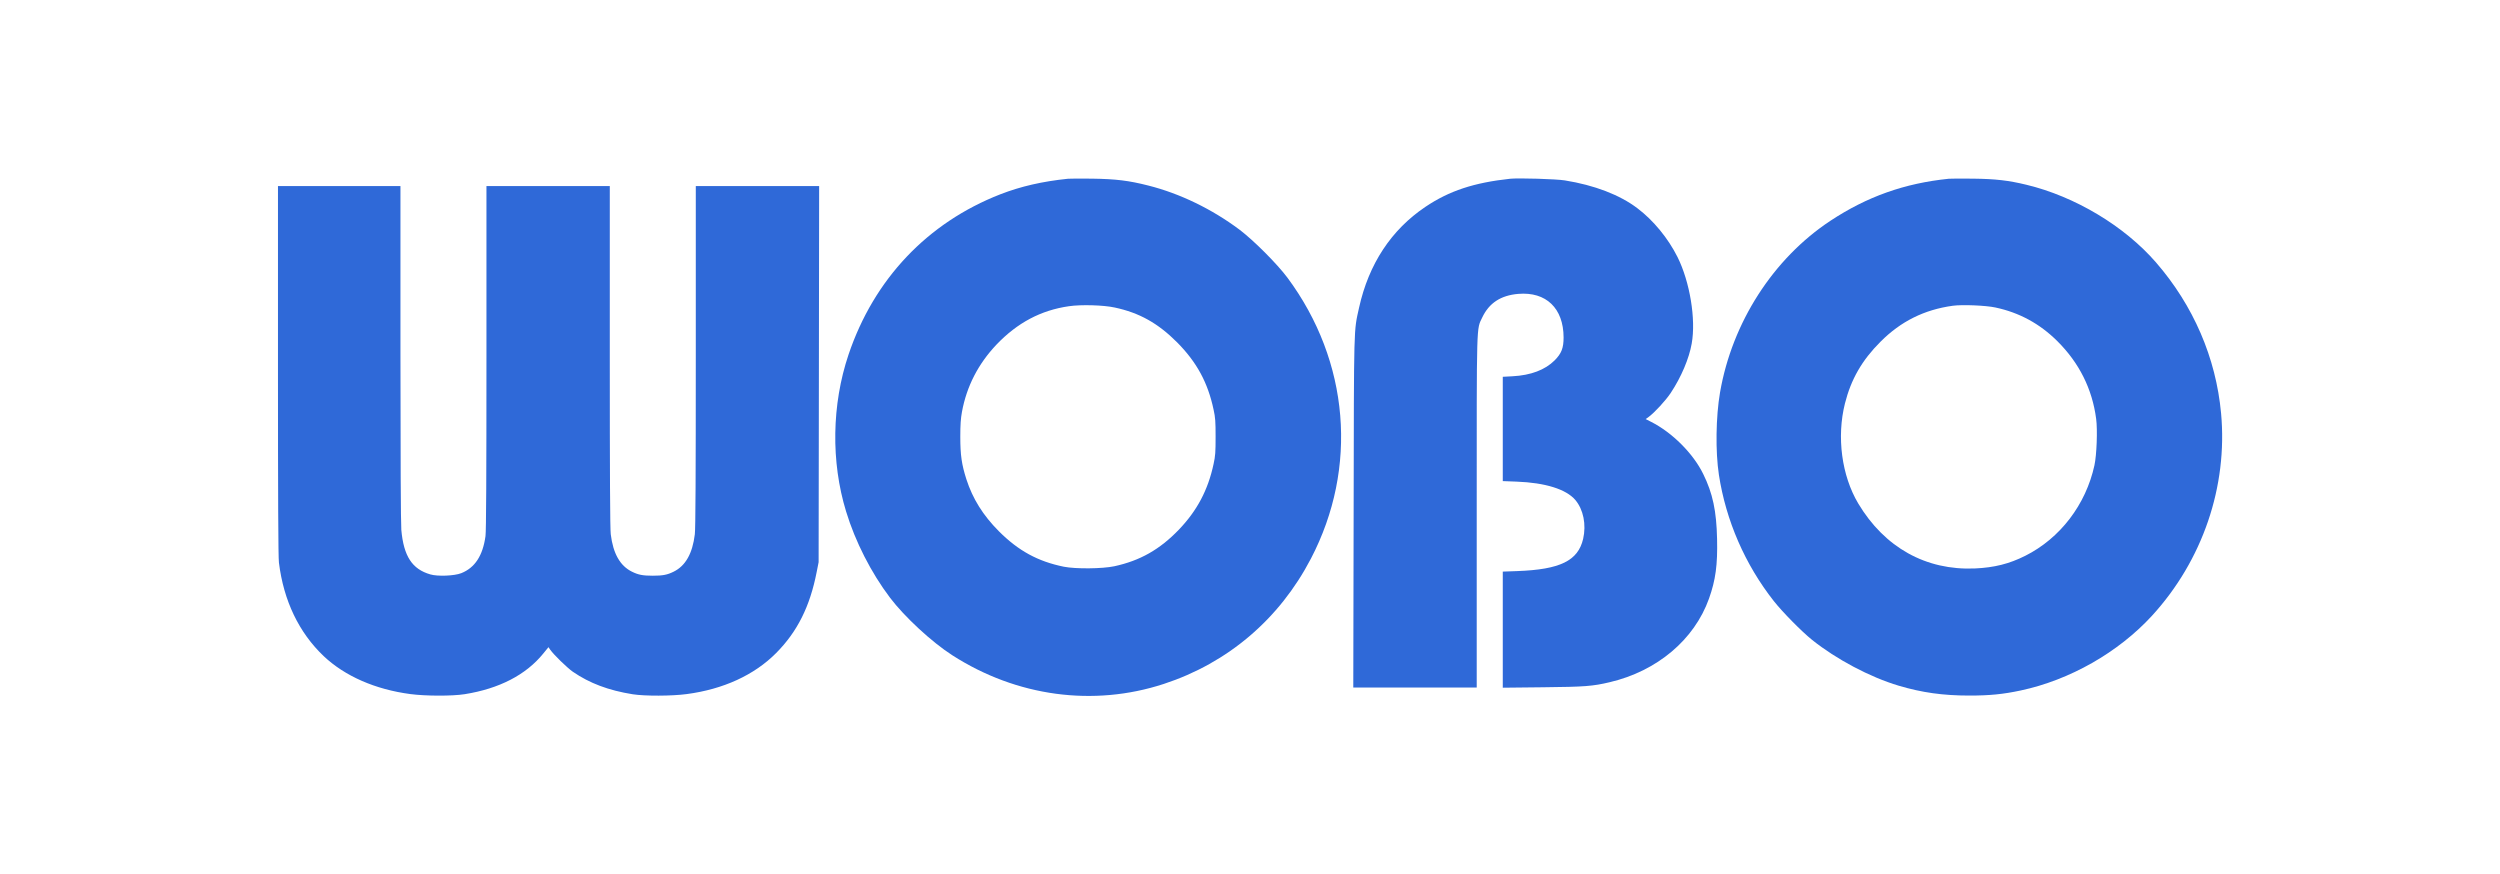
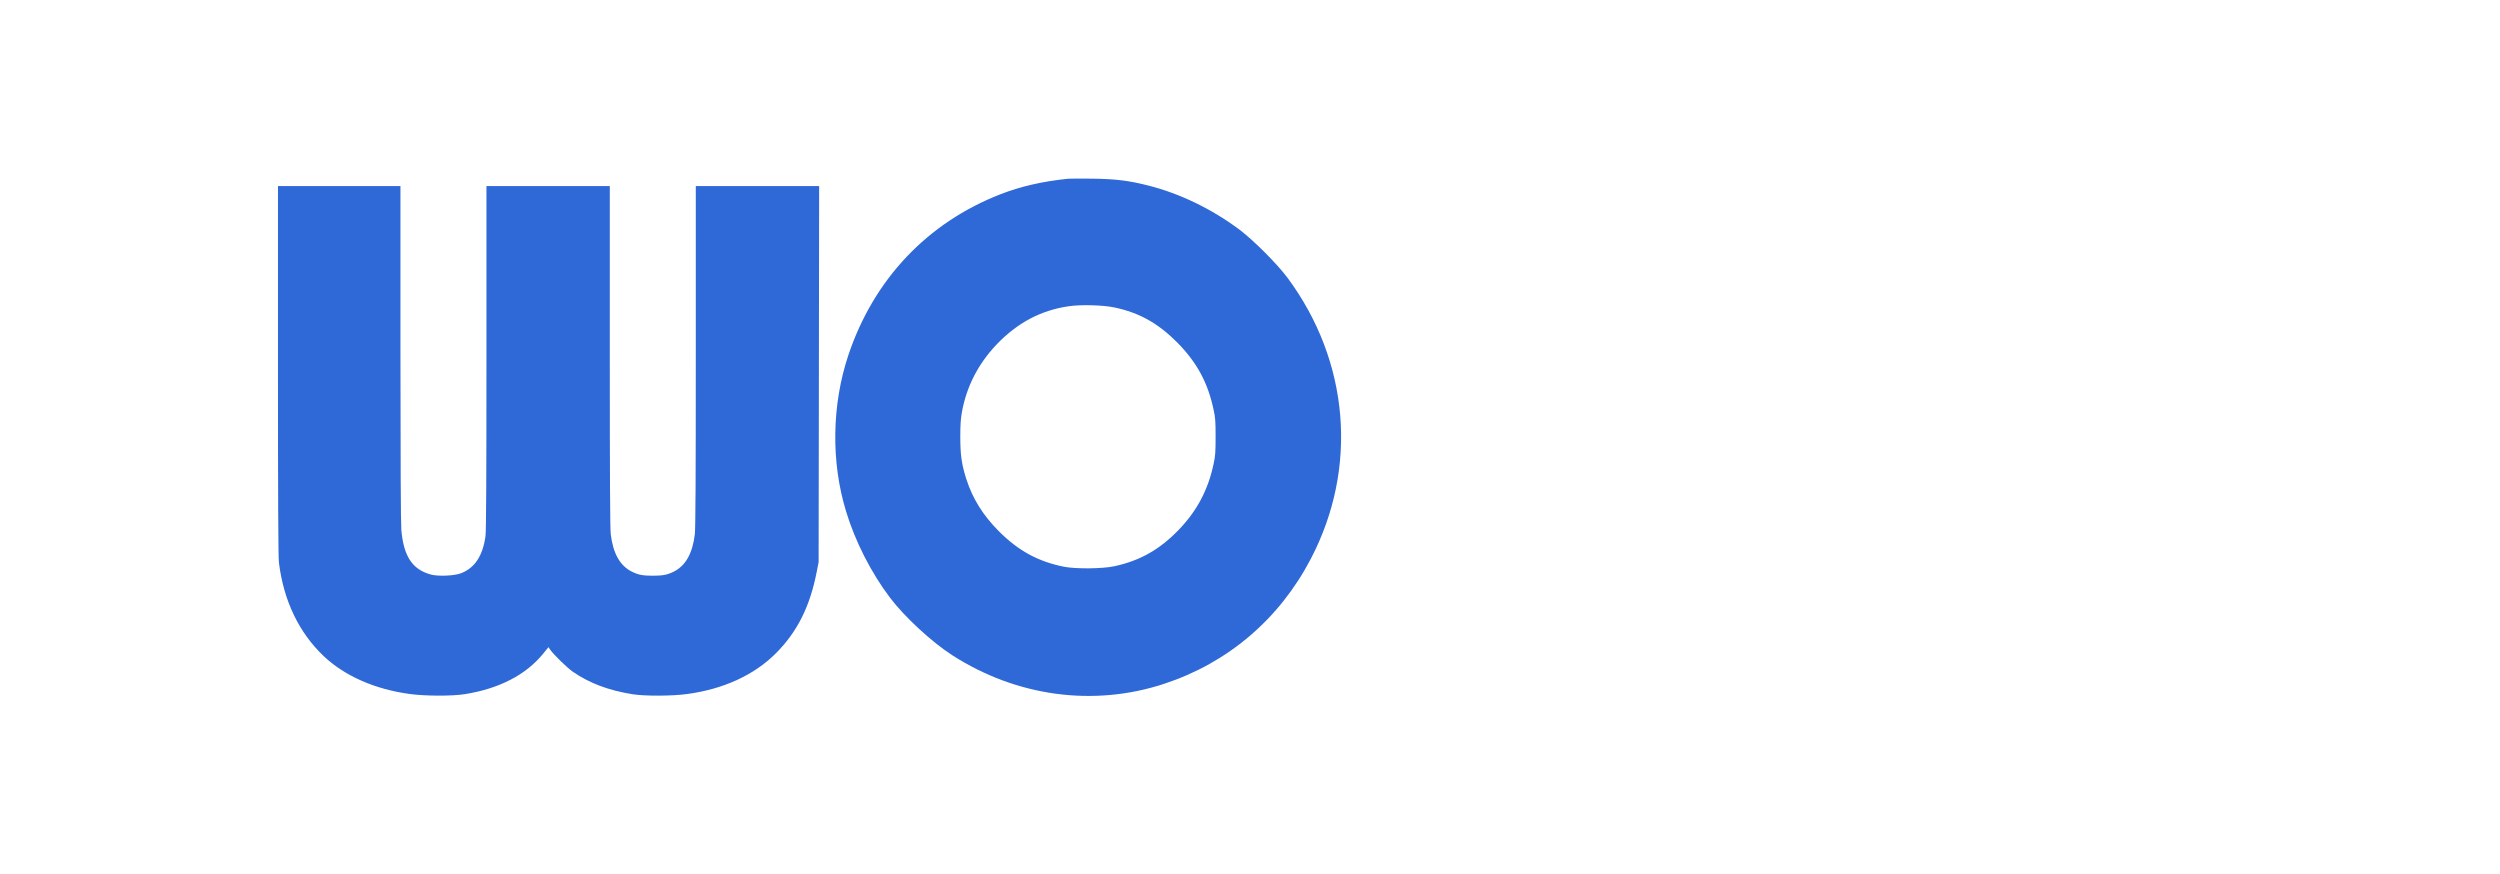
<svg xmlns="http://www.w3.org/2000/svg" width="243" height="85" viewBox="0 0 243 85" fill="none">
  <path d="M103.811 17.374C101.337 17.628 99.226 18.112 97.234 18.885C90.141 21.653 84.949 27.13 82.475 34.475C80.845 39.324 80.761 44.886 82.238 49.709C83.133 52.647 84.67 55.662 86.511 58.099C87.904 59.942 90.597 62.438 92.582 63.703C98.838 67.711 106.285 68.713 113.116 66.48C119.347 64.442 124.354 60.179 127.419 54.303C132.029 45.472 131.168 35.121 125.148 27.003C124.143 25.653 121.846 23.352 120.47 22.316C117.802 20.32 114.686 18.809 111.621 18.036C109.721 17.552 108.472 17.399 106.175 17.365C105.061 17.348 103.997 17.357 103.811 17.374ZM108.345 29.89C110.743 30.4 112.55 31.41 114.416 33.278C116.324 35.206 117.405 37.184 117.962 39.825C118.131 40.589 118.156 40.971 118.156 42.458C118.156 43.944 118.131 44.326 117.962 45.09C117.422 47.629 116.358 49.633 114.585 51.484C112.727 53.412 110.819 54.498 108.303 55.042C107.146 55.288 104.546 55.314 103.397 55.084C100.873 54.566 98.99 53.539 97.09 51.637C95.545 50.083 94.549 48.486 93.932 46.584C93.477 45.158 93.341 44.241 93.341 42.458C93.341 41.286 93.384 40.674 93.502 40.038C93.958 37.55 95.081 35.376 96.854 33.499C98.88 31.376 101.177 30.153 103.912 29.763C105.069 29.593 107.264 29.652 108.345 29.89Z" fill="#2F69D8" />
-   <path d="M146.788 17.374C143.267 17.756 140.869 18.546 138.547 20.108C135.229 22.341 133.042 25.661 132.105 29.89C131.573 32.293 131.607 31.257 131.573 49.862L131.539 66.828H137.542H143.537V49.811C143.537 30.994 143.503 32.064 144.078 30.85C144.745 29.449 145.876 28.71 147.573 28.565C150.283 28.336 151.972 29.966 151.981 32.794C151.981 33.83 151.778 34.357 151.102 35.036C150.182 35.953 148.789 36.48 147.024 36.573L146.07 36.624V41.693V46.763L147.404 46.814C150.199 46.916 152.234 47.553 153.12 48.597C153.906 49.523 154.201 50.992 153.88 52.384C153.382 54.507 151.643 55.356 147.489 55.509L146.07 55.56V61.207V66.845L149.979 66.803C154.075 66.76 154.809 66.701 156.464 66.31C161.066 65.232 164.688 62.183 166.115 58.184C166.756 56.384 166.959 54.898 166.9 52.393C166.841 49.667 166.478 47.943 165.549 46.066C164.578 44.079 162.543 42.041 160.475 40.997L159.96 40.734L160.255 40.522C160.829 40.097 161.918 38.917 162.4 38.186C163.413 36.658 164.181 34.849 164.435 33.389C164.857 31.037 164.257 27.402 163.058 24.991C162.146 23.165 160.711 21.416 159.157 20.244C157.452 18.945 154.97 17.994 152.099 17.535C151.288 17.399 147.573 17.289 146.788 17.374Z" fill="#2F69D8" />
-   <path d="M189.427 17.374C185.112 17.815 181.473 19.114 177.919 21.458C172.354 25.135 168.361 31.351 167.187 38.144C166.782 40.513 166.731 43.876 167.077 46.151C167.761 50.601 169.619 54.872 172.413 58.422C173.241 59.474 175.115 61.377 176.129 62.192C178.467 64.068 181.76 65.818 184.555 66.65C186.809 67.321 188.87 67.609 191.411 67.609C193.387 67.609 194.687 67.482 196.401 67.117C201.172 66.106 205.9 63.415 209.167 59.857C214.09 54.481 216.547 47.289 215.888 40.165C215.39 34.781 213.203 29.703 209.564 25.509C206.491 21.968 201.695 19.097 196.967 17.959C195.219 17.535 193.969 17.391 191.791 17.365C190.676 17.348 189.613 17.357 189.427 17.374ZM193.961 29.89C196.274 30.383 198.267 31.461 199.973 33.159C202.1 35.274 203.367 37.804 203.747 40.717C203.89 41.812 203.797 44.232 203.578 45.234C202.742 49.056 200.243 52.325 196.857 54.023C195.303 54.804 193.851 55.169 191.96 55.254C187.198 55.458 183.179 53.216 180.62 48.937C179.008 46.228 178.51 42.474 179.329 39.214C179.92 36.87 180.983 35.011 182.799 33.202C184.758 31.24 187.037 30.102 189.807 29.72C190.719 29.593 193.024 29.686 193.961 29.89Z" fill="#2F69D8" />
  <path d="M27.019 36.029C27.019 48.062 27.044 54.201 27.112 54.685C27.568 58.388 29.054 61.487 31.468 63.78C33.52 65.716 36.475 67.015 39.895 67.465C41.356 67.66 43.956 67.669 45.172 67.474C48.524 66.939 51.125 65.597 52.805 63.525L53.311 62.905L53.48 63.151C53.835 63.652 55.11 64.892 55.675 65.291C57.305 66.412 59.154 67.108 61.493 67.482C62.675 67.669 65.301 67.66 66.745 67.465C70.299 66.998 73.322 65.614 75.442 63.474C77.502 61.402 78.734 58.94 79.385 55.577L79.57 54.643L79.596 36.361L79.621 18.087H73.626H67.631V34.62C67.631 46.117 67.606 51.391 67.538 51.926C67.311 53.802 66.635 54.999 65.478 55.568C64.862 55.874 64.423 55.959 63.452 55.959C62.481 55.959 62.042 55.874 61.425 55.568C60.269 54.999 59.593 53.802 59.365 51.926C59.298 51.391 59.272 46.117 59.272 34.62V18.087H53.278H47.283V34.764C47.283 46.185 47.258 51.654 47.19 52.112C46.928 54.014 46.16 55.186 44.834 55.713C44.176 55.976 42.538 56.044 41.828 55.832C40.055 55.322 39.236 54.057 39.008 51.501C38.958 50.932 38.924 44.207 38.924 34.323V18.087H32.971H27.019V36.029Z" fill="#2F69D8" />
</svg>